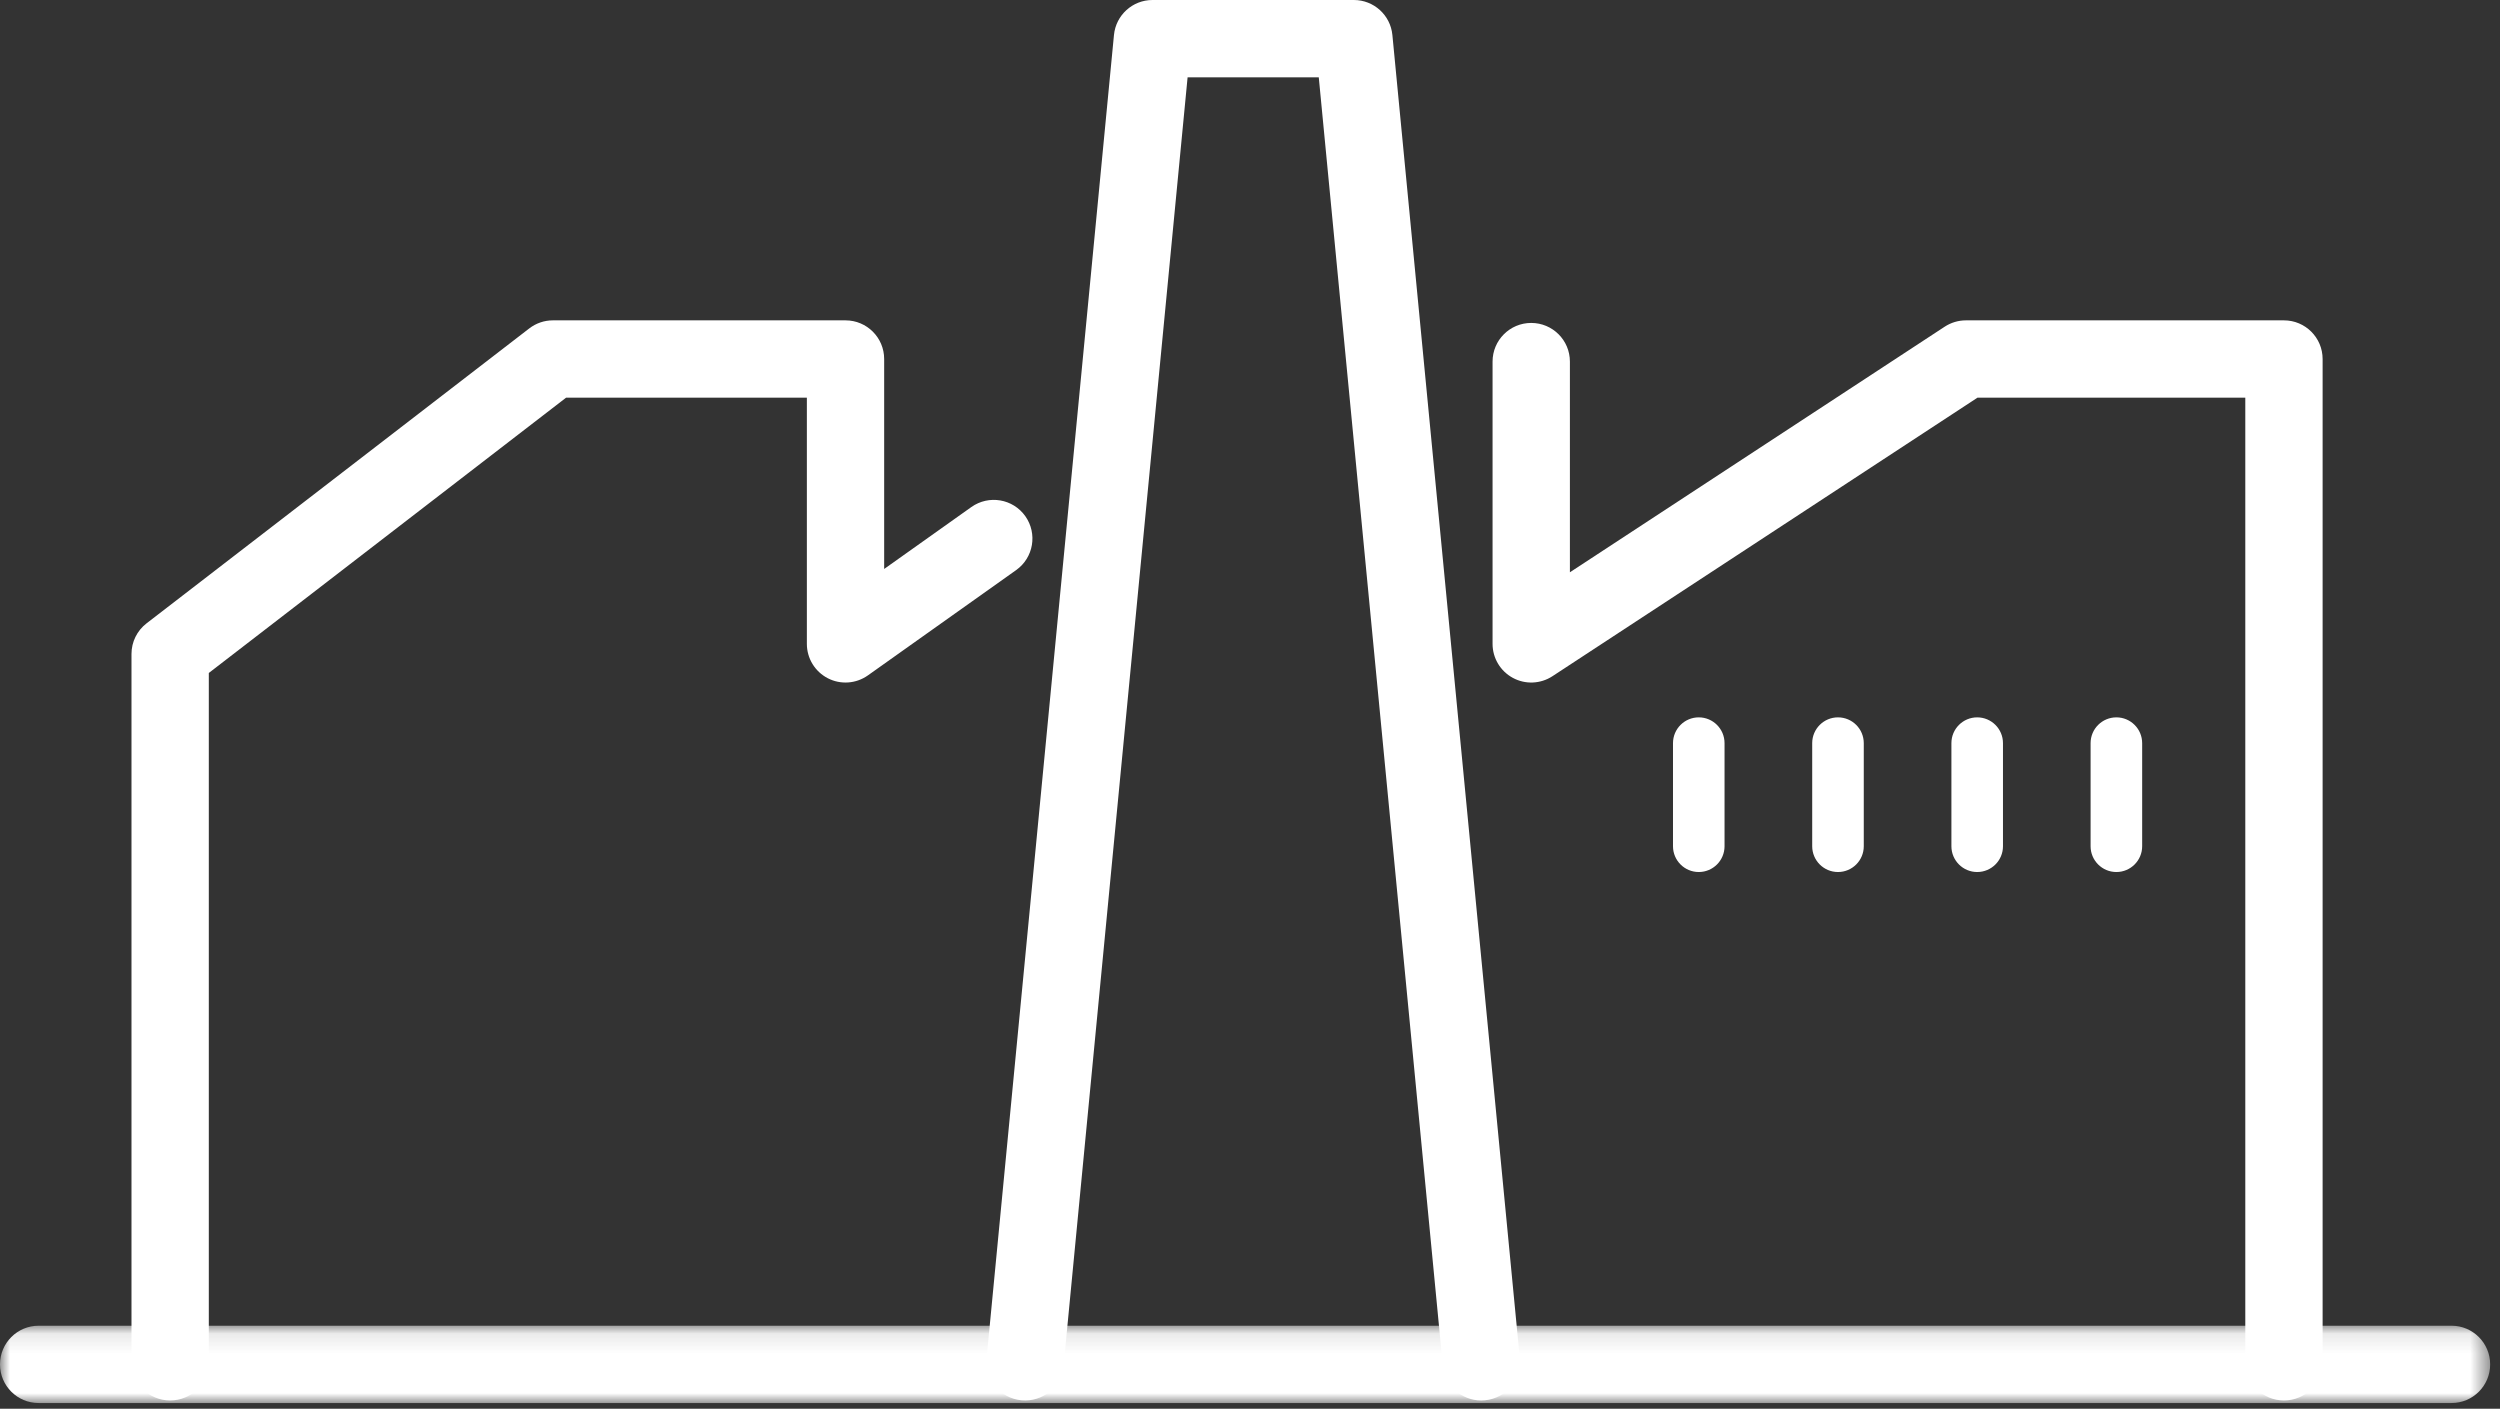
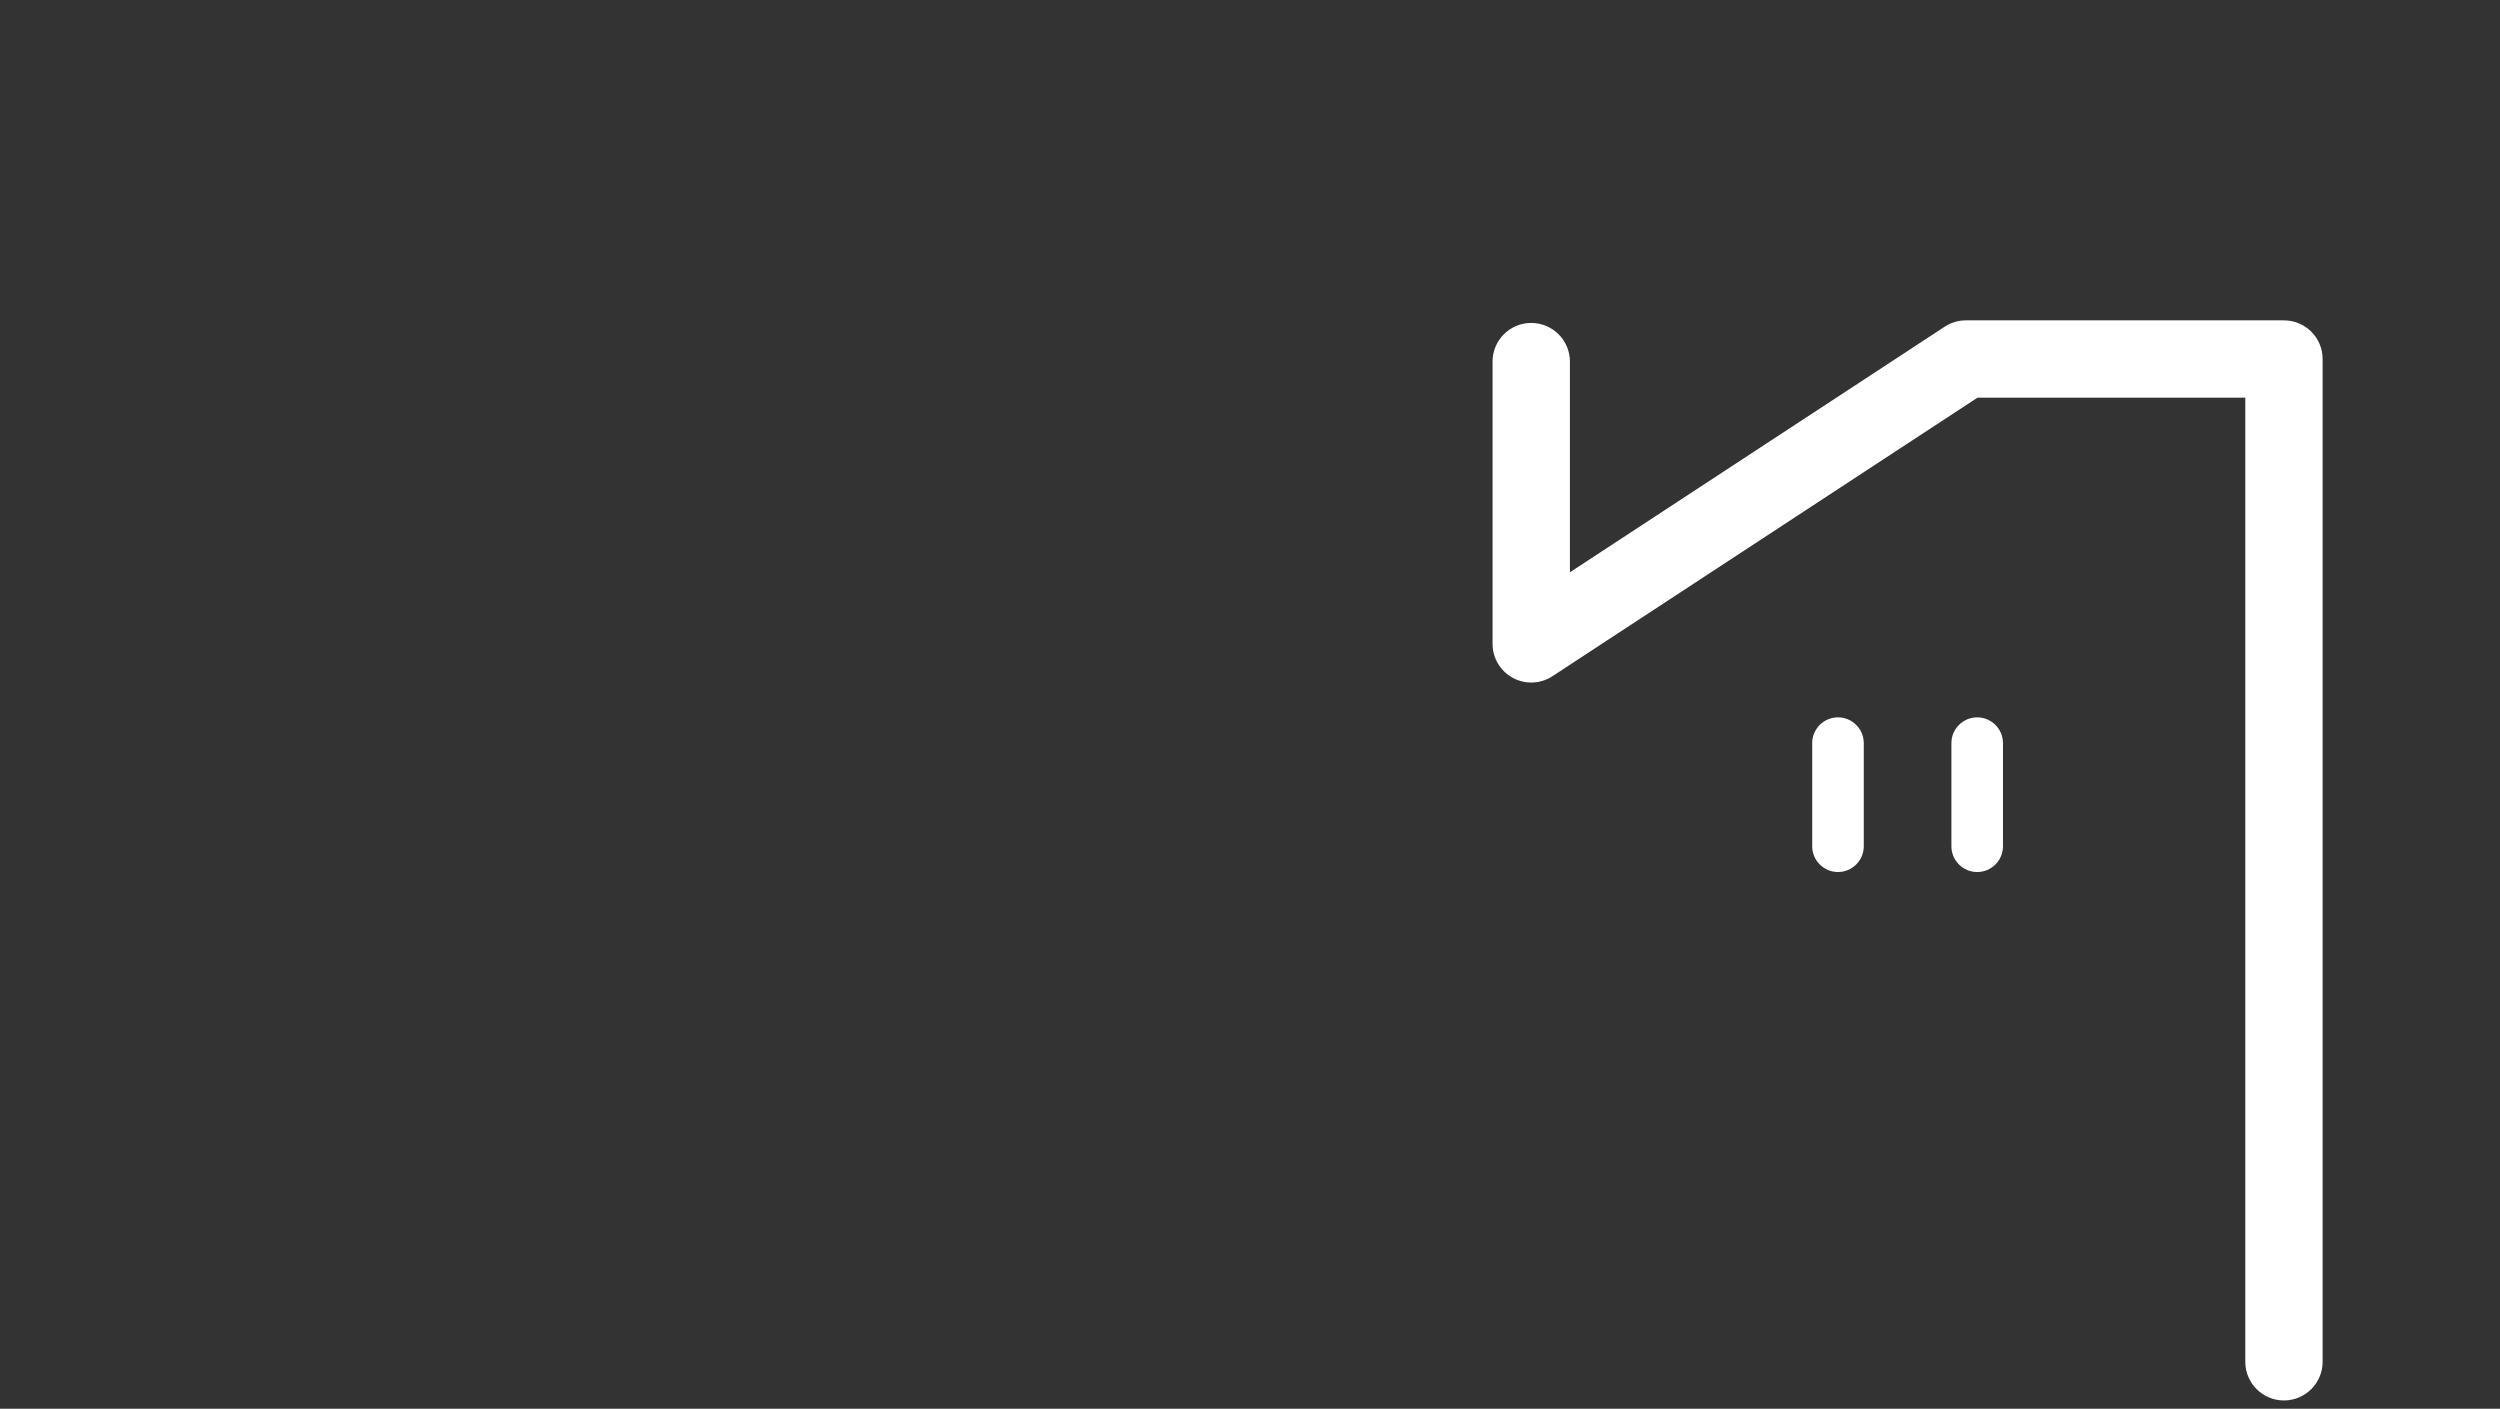
<svg xmlns="http://www.w3.org/2000/svg" xmlns:xlink="http://www.w3.org/1999/xlink" width="126px" height="71px" viewBox="0 0 126 71" version="1.1">
  <rect x="0" y="0" width="126" height="71" fill="#333333" stroke="none" />
  <title>Benefit3</title>
  <desc>Created with Sketch.</desc>
  <defs>
-     <polygon id="path-1" points="0 0.102 125.504 0.102 125.504 3.999 0 3.999" />
-   </defs>
+     </defs>
  <g id="Page-1" stroke="none" stroke-width="1" fill="none" fill-rule="evenodd">
    <g id="01_LogCenterMaribor_Benefits_v1" transform="translate(-1020, -458)">
      <g id="Benefit3" transform="translate(1020, 458)">
        <path d="M115.111,70.583 C114.034,70.583 113.163,69.711 113.163,68.635 L113.163,20.044 L99.663,20.044 L78.243,34.081 C77.642,34.474 76.878,34.506 76.248,34.165 C75.618,33.825 75.225,33.167 75.225,32.451 L75.225,18.225 C75.225,17.148 76.097,16.276 77.173,16.276 C78.251,16.276 79.123,17.148 79.123,18.225 L79.123,28.843 L98.013,16.465 C98.331,16.258 98.702,16.146 99.081,16.146 L115.111,16.146 C116.188,16.146 117.06,17.019 117.06,18.095 L117.06,68.635 C117.06,69.711 116.188,70.583 115.111,70.583" id="Fill-1" fill="#FFFFFF" />
-         <path d="M8.575,70.583 C7.498,70.583 6.627,69.711 6.627,68.635 L6.627,32.96 C6.627,32.355 6.907,31.786 7.386,31.417 L26.675,16.552 C27.017,16.289 27.433,16.146 27.864,16.146 L42.614,16.146 C43.691,16.146 44.562,17.019 44.562,18.095 L44.562,28.676 L48.956,25.555 C49.836,24.931 51.051,25.137 51.675,26.014 C52.297,26.893 52.092,28.108 51.215,28.732 L43.743,34.039 C43.148,34.461 42.368,34.518 41.721,34.183 C41.072,33.848 40.666,33.18 40.666,32.451 L40.666,20.044 L28.529,20.044 L10.524,33.918 L10.524,68.635 C10.524,69.711 9.652,70.583 8.575,70.583" id="Fill-3" fill="#FFFFFF" />
-         <path d="M74.654,70.584 C73.662,70.584 72.814,69.829 72.717,68.822 L66.466,3.897 L59.855,3.897 L53.605,68.822 C53.501,69.893 52.55,70.677 51.478,70.574 C50.407,70.472 49.622,69.52 49.725,68.447 L56.144,1.762 C56.241,0.763 57.081,0 58.085,0 L68.236,0 C69.24,0 70.08,0.763 70.176,1.762 L76.597,68.447 C76.7,69.52 75.915,70.472 74.843,70.574 C74.78,70.58 74.716,70.584 74.654,70.584" id="Fill-5" fill="#FFFFFF" />
-         <path d="M85.618,43.95 C84.901,43.95 84.319,43.368 84.319,42.651 L84.319,37.454 C84.319,36.737 84.901,36.155 85.618,36.155 C86.335,36.155 86.917,36.737 86.917,37.454 L86.917,42.651 C86.917,43.368 86.335,43.95 85.618,43.95" id="Fill-7" fill="#FFFFFF" />
        <path d="M92.634,43.95 C91.917,43.95 91.335,43.368 91.335,42.651 L91.335,37.454 C91.335,36.737 91.917,36.155 92.634,36.155 C93.352,36.155 93.934,36.737 93.934,37.454 L93.934,42.651 C93.934,43.368 93.352,43.95 92.634,43.95" id="Fill-9" fill="#FFFFFF" />
        <path d="M99.65,43.95 C98.933,43.95 98.351,43.368 98.351,42.651 L98.351,37.454 C98.351,36.737 98.933,36.155 99.65,36.155 C100.368,36.155 100.95,36.737 100.95,37.454 L100.95,42.651 C100.95,43.368 100.368,43.95 99.65,43.95" id="Fill-11" fill="#FFFFFF" />
-         <path d="M106.666,43.95 C105.948,43.95 105.366,43.368 105.366,42.651 L105.366,37.454 C105.366,36.737 105.948,36.155 106.666,36.155 C107.383,36.155 107.965,36.737 107.965,37.454 L107.965,42.651 C107.965,43.368 107.383,43.95 106.666,43.95" id="Fill-13" fill="#FFFFFF" />
        <g id="Group-17" transform="translate(0, 66.714)">
          <mask id="mask-2" fill="white">
            <use xlink:href="#path-1" />
          </mask>
          <g id="Clip-16" />
          <path d="M123.556,3.999 L1.949,3.999 C0.872,3.999 -0,3.128 -0,2.051 C-0,0.975 0.872,0.102 1.949,0.102 L123.556,0.102 C124.632,0.102 125.504,0.975 125.504,2.051 C125.504,3.128 124.632,3.999 123.556,3.999" id="Fill-15" fill="#FFFFFF" mask="url(#mask-2)" />
        </g>
      </g>
    </g>
  </g>
</svg>